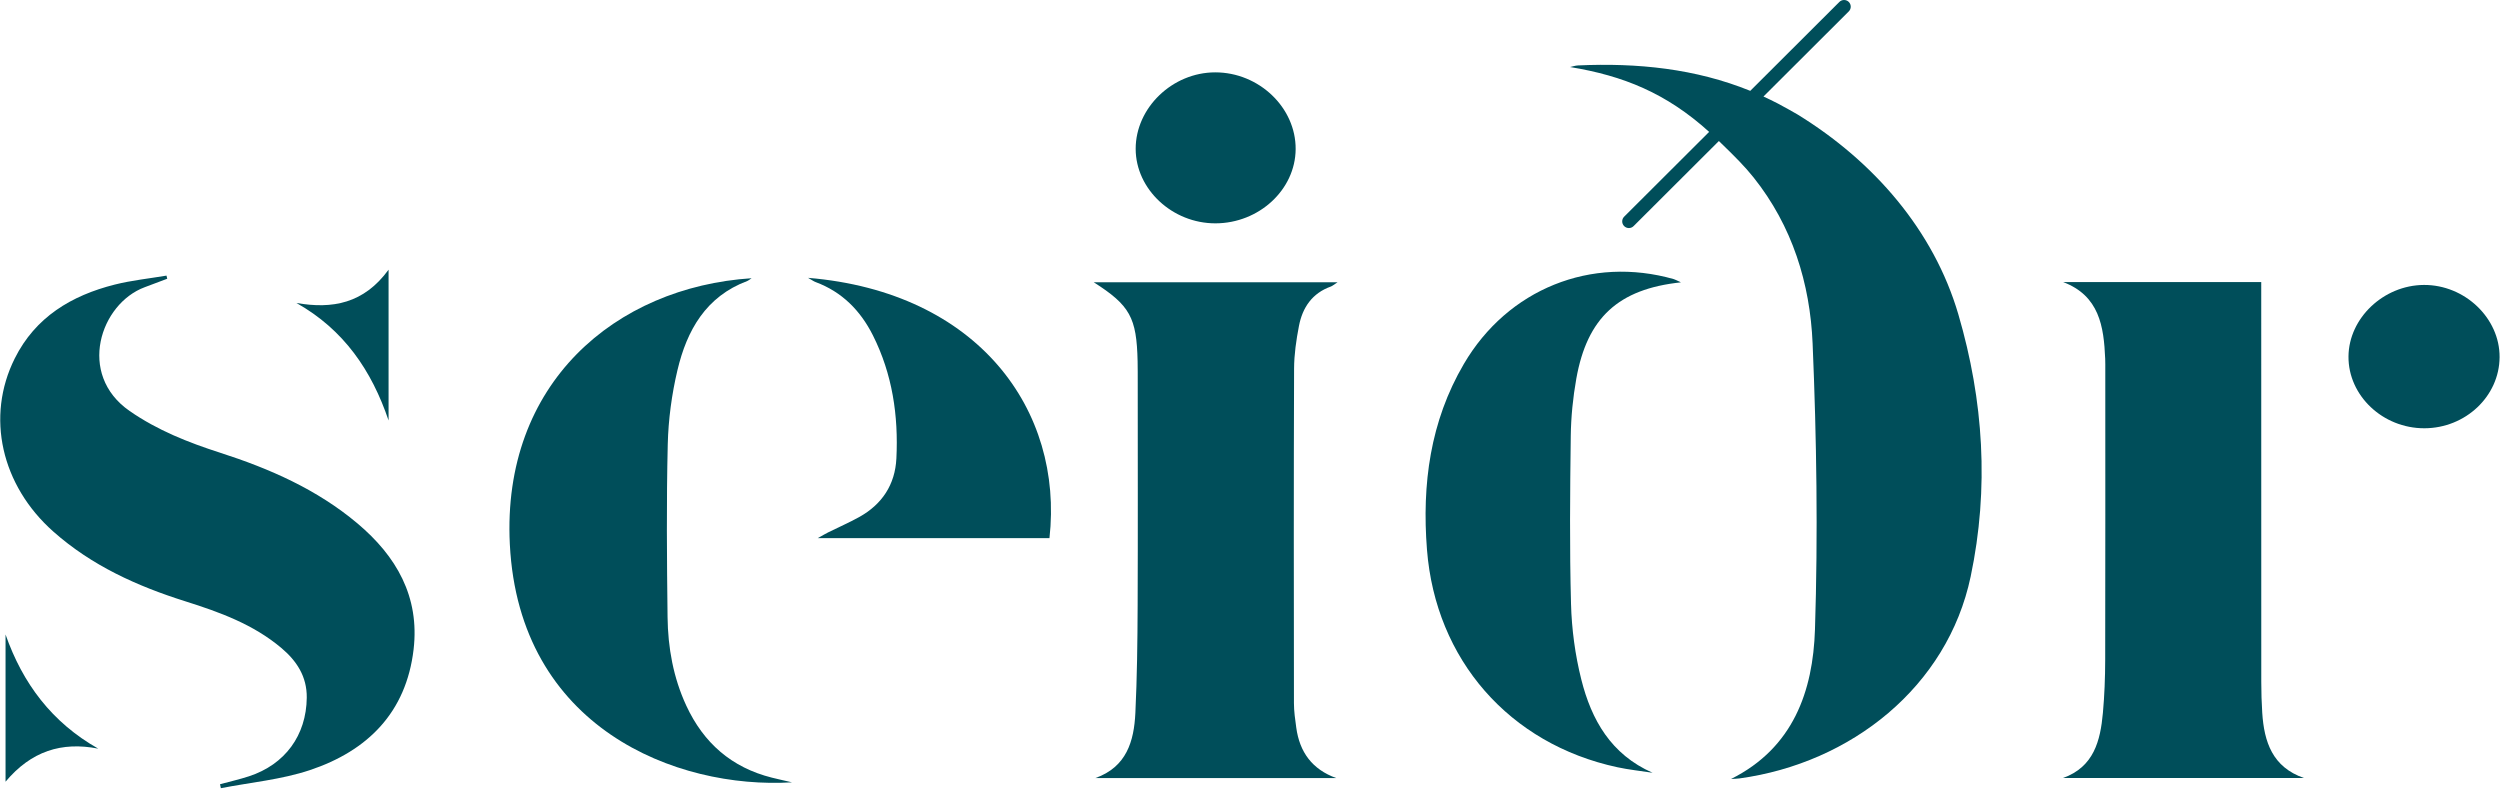
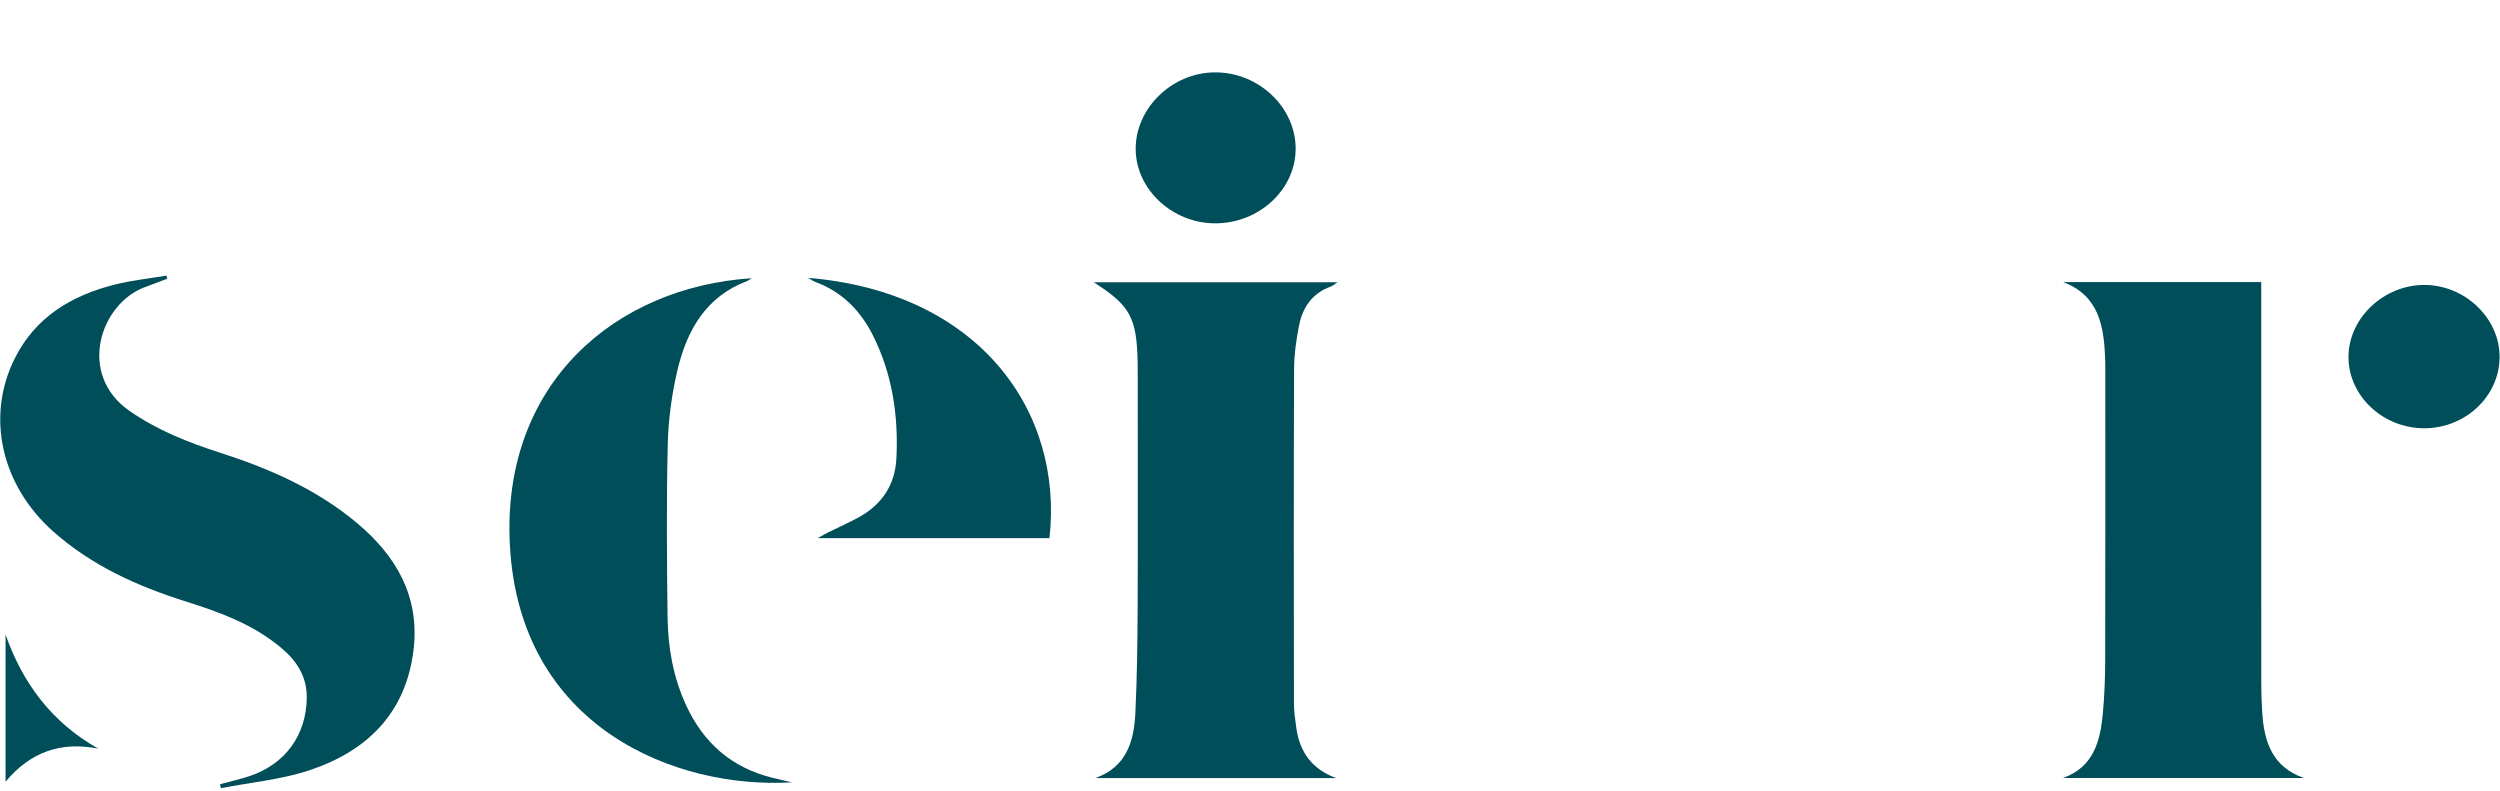
<svg xmlns="http://www.w3.org/2000/svg" fill="none" viewBox="0 0 974 308" height="308" width="974">
  <path fill="#004E5A" d="M139.229 203.893C123.512 190.682 105.07 182.593 85.711 176.362C73.32 172.375 61.339 167.639 50.51 160.127C29.883 145.821 39.073 118.296 56.41 111.885C59.33 110.805 62.24 109.694 65.152 108.598C65.058 108.19 64.964 107.785 64.868 107.377C58.124 108.517 51.269 109.219 44.66 110.885C27.833 115.131 13.785 123.548 5.751 139.635C-5.596 162.361 0.482 189.107 20.797 207.119C35.728 220.357 53.411 228.35 72.24 234.28C85.57 238.477 98.7 243.255 109.602 252.44C115.574 257.472 119.611 263.55 119.515 271.837C119.347 286.446 111.103 297.849 96.955 302.457C93.27 303.658 89.473 304.516 85.727 305.533C85.834 306.048 85.942 306.563 86.049 307.079C97.623 304.82 109.595 303.747 120.689 300.051C143.168 292.559 158.261 277.619 161.137 252.998C163.539 232.45 154.428 216.667 139.229 203.893Z" />
  <path fill="#004E5A" d="M2.161 247.203V304.548C12.135 292.663 23.999 288.866 38.259 291.669C20.162 281.415 8.819 266.212 2.161 247.203Z" />
  <path fill="#004E5A" d="M267.38 274.924C262.306 263.971 260.227 252.326 260.083 240.416C259.815 217.993 259.622 195.557 260.155 173.143C260.386 163.46 261.705 153.634 263.937 144.207C267.611 128.702 275.013 115.505 291.174 109.469C291.602 109.31 291.963 108.963 292.825 108.394C239.784 111.871 195.467 149.344 198.632 212.063C202.239 283.499 263.365 307.544 308.583 304.798C305.624 304.112 303.155 303.581 300.707 302.968C285.04 299.029 274.119 289.47 267.38 274.924Z" />
-   <path fill="#004E5A" d="M151.387 163.817V105.075C141.785 118.247 129.512 120.506 115.473 118.032C133.957 128.423 144.802 144.354 151.387 163.817Z" />
  <path fill="#004E5A" d="M944.35 111.015C928.616 111.104 915.083 123.946 914.971 138.893C914.854 154.145 928.332 166.888 944.543 166.854C960.572 166.82 973.736 154.384 973.839 139.175C973.944 123.966 960.287 110.923 944.35 111.015Z" />
  <path fill="#004E5A" d="M473.558 87.014C490.528 86.978 504.664 73.904 504.785 58.135C504.91 41.94 490.505 28.175 473.443 28.191C456.764 28.204 442.44 41.993 442.46 58.011C442.48 73.74 456.751 87.05 473.558 87.014Z" />
  <path fill="#004E5A" d="M881.368 277.697C881.11 273.703 880.996 269.692 880.994 265.689C880.971 215.836 880.978 165.983 880.978 116.13V109.884H803.785C817.889 115.225 819.659 127.161 820.184 139.789C820.244 141.232 820.219 142.675 820.222 144.118C820.222 181.788 820.266 219.458 820.184 257.129C820.168 264.009 819.912 270.913 819.287 277.762C818.295 288.641 815.772 298.787 803.74 303.115H897.635C885.349 298.877 882.101 289.071 881.368 277.697Z" />
-   <path fill="#004E5A" d="M700.321 44.598C699.803 44.28 695.15 41.637 692.71 40.364C690.833 39.385 688.942 38.478 687.045 37.608L720.286 4.441C721.303 3.426 721.303 1.78 720.291 0.763C719.276 -0.252 717.629 -0.255 716.614 0.758L681.903 35.393C660.558 26.741 637.978 24.436 614.771 25.493C613.74 25.54 612.723 25.901 611.699 26.116C632.433 29.523 649.139 36.24 665.881 51.38L632.776 84.413C631.757 85.425 631.757 87.072 632.769 88.089C633.278 88.597 633.945 88.853 634.611 88.853C635.276 88.853 635.939 88.6 636.446 88.093L669.669 54.946C669.94 55.211 670.209 55.457 670.48 55.726C675.969 61.024 679.849 64.936 683.225 69.17C698.275 88.062 705.204 110.384 706.192 133.802C707.758 170.906 708.301 208.137 707.113 245.243C706.345 269.261 698.654 291.39 674.414 303.488C675.518 303.419 676.63 303.419 677.723 303.268C721.261 297.278 758.727 267.549 767.771 224.625C775.023 190.203 772.814 156.086 762.984 122.52C753.382 89.731 729.982 62.828 700.321 44.598Z" />
  <path fill="#004E5A" d="M506.079 126.955C507.463 119.813 511.22 114.235 518.474 111.641C519.128 111.406 519.679 110.89 521.131 109.958H426.1C440.254 118.978 442.833 123.685 443.212 140.747C443.272 143.471 443.259 146.197 443.261 148.921C443.263 177.935 443.348 206.952 443.225 235.966C443.165 249.9 443.006 263.85 442.34 277.767C441.816 288.783 438.924 298.806 426.772 303.129H520.584C511.233 299.756 506.338 293.046 505.028 283.513C504.593 280.346 504.123 277.147 504.121 273.961C504.062 230.519 504.018 187.078 504.174 143.639C504.195 138.07 505.017 132.44 506.079 126.955Z" />
  <path fill="#004E5A" d="M314.814 108.246C316.377 109.131 317.016 109.617 317.735 109.884C328.058 113.71 335.229 121.011 340.071 130.622C347.672 145.722 350.062 161.932 349.233 178.627C348.727 188.82 343.648 196.516 334.694 201.469C330.782 203.633 326.665 205.428 322.655 207.415C321.608 207.932 320.609 208.539 318.588 209.659H408.872C414.421 159.851 381.157 113.762 314.814 108.246Z" />
-   <path fill="#004E5A" d="M614.135 147.504C618.36 123.836 630.471 112.583 654.884 110.004C653.221 109.24 652.702 108.918 652.137 108.759C619.944 99.571 587.424 112.59 570.311 141.812C557.191 164.21 553.952 188.69 555.948 214.142C559.309 257.012 588.029 289.87 630.14 298.919C634.654 299.889 639.273 300.364 643.844 301.069C627.628 293.936 620.016 280.436 616.073 264.718C613.676 255.173 612.336 245.163 612.07 235.321C611.483 213.537 611.693 191.725 611.969 169.93C612.063 162.443 612.818 154.879 614.135 147.504Z" />
</svg>